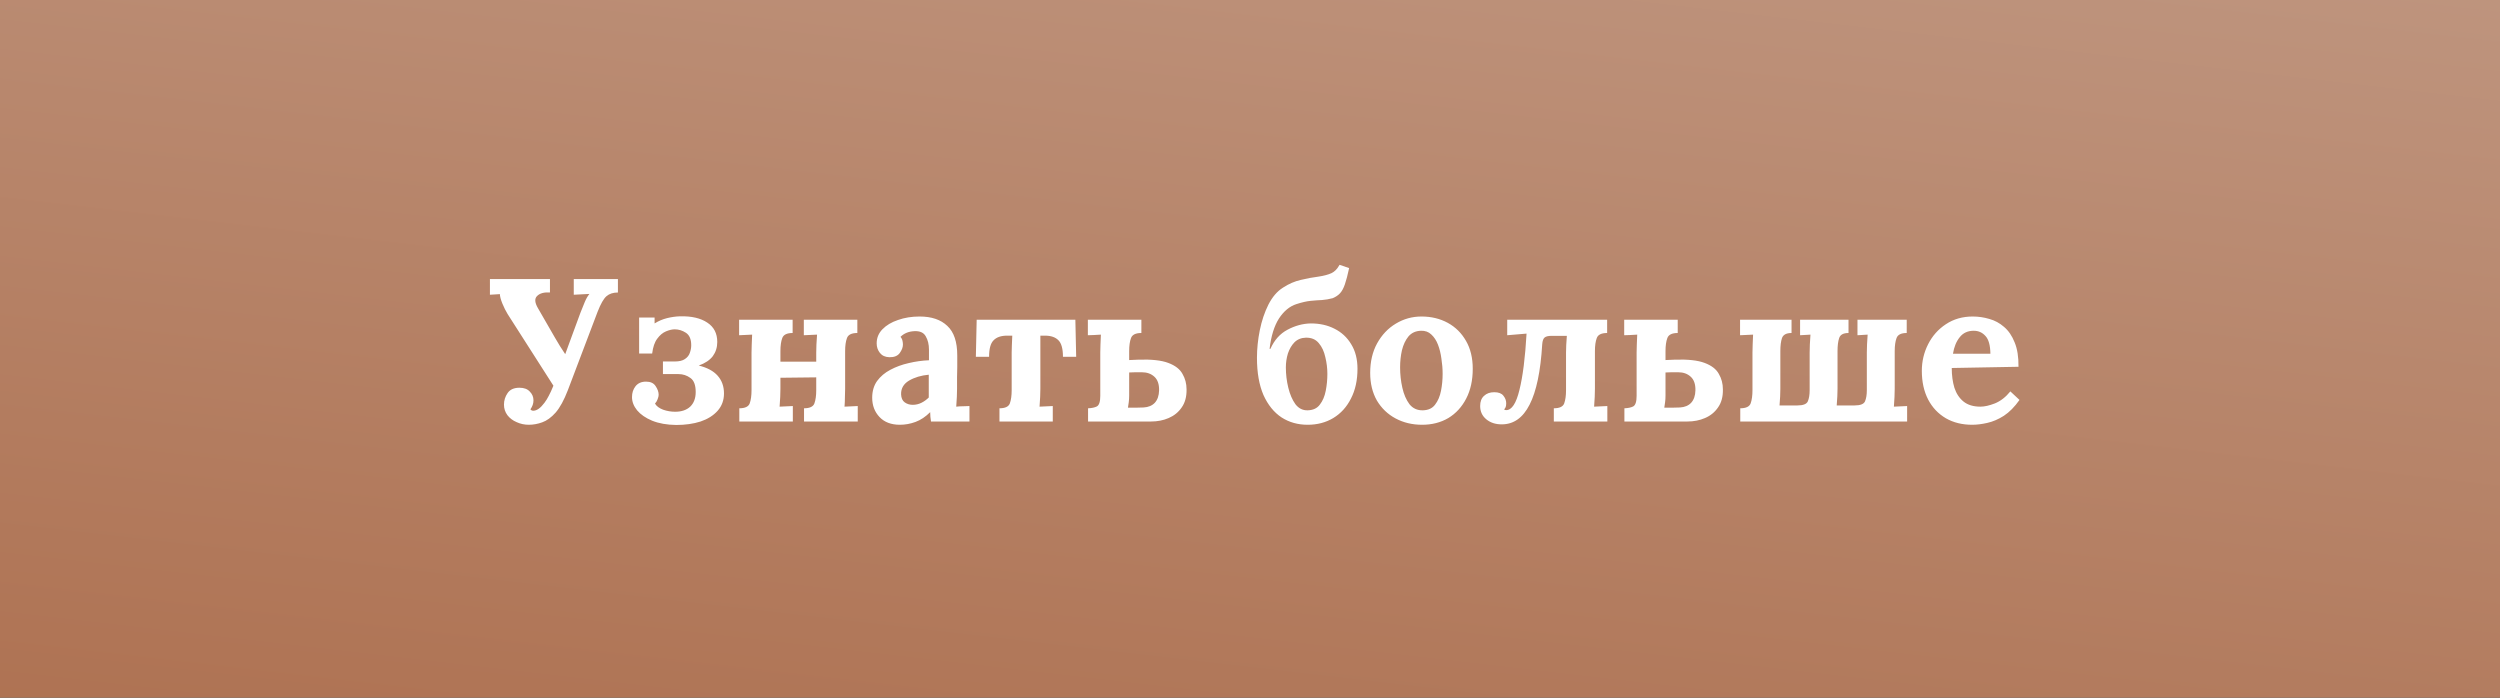
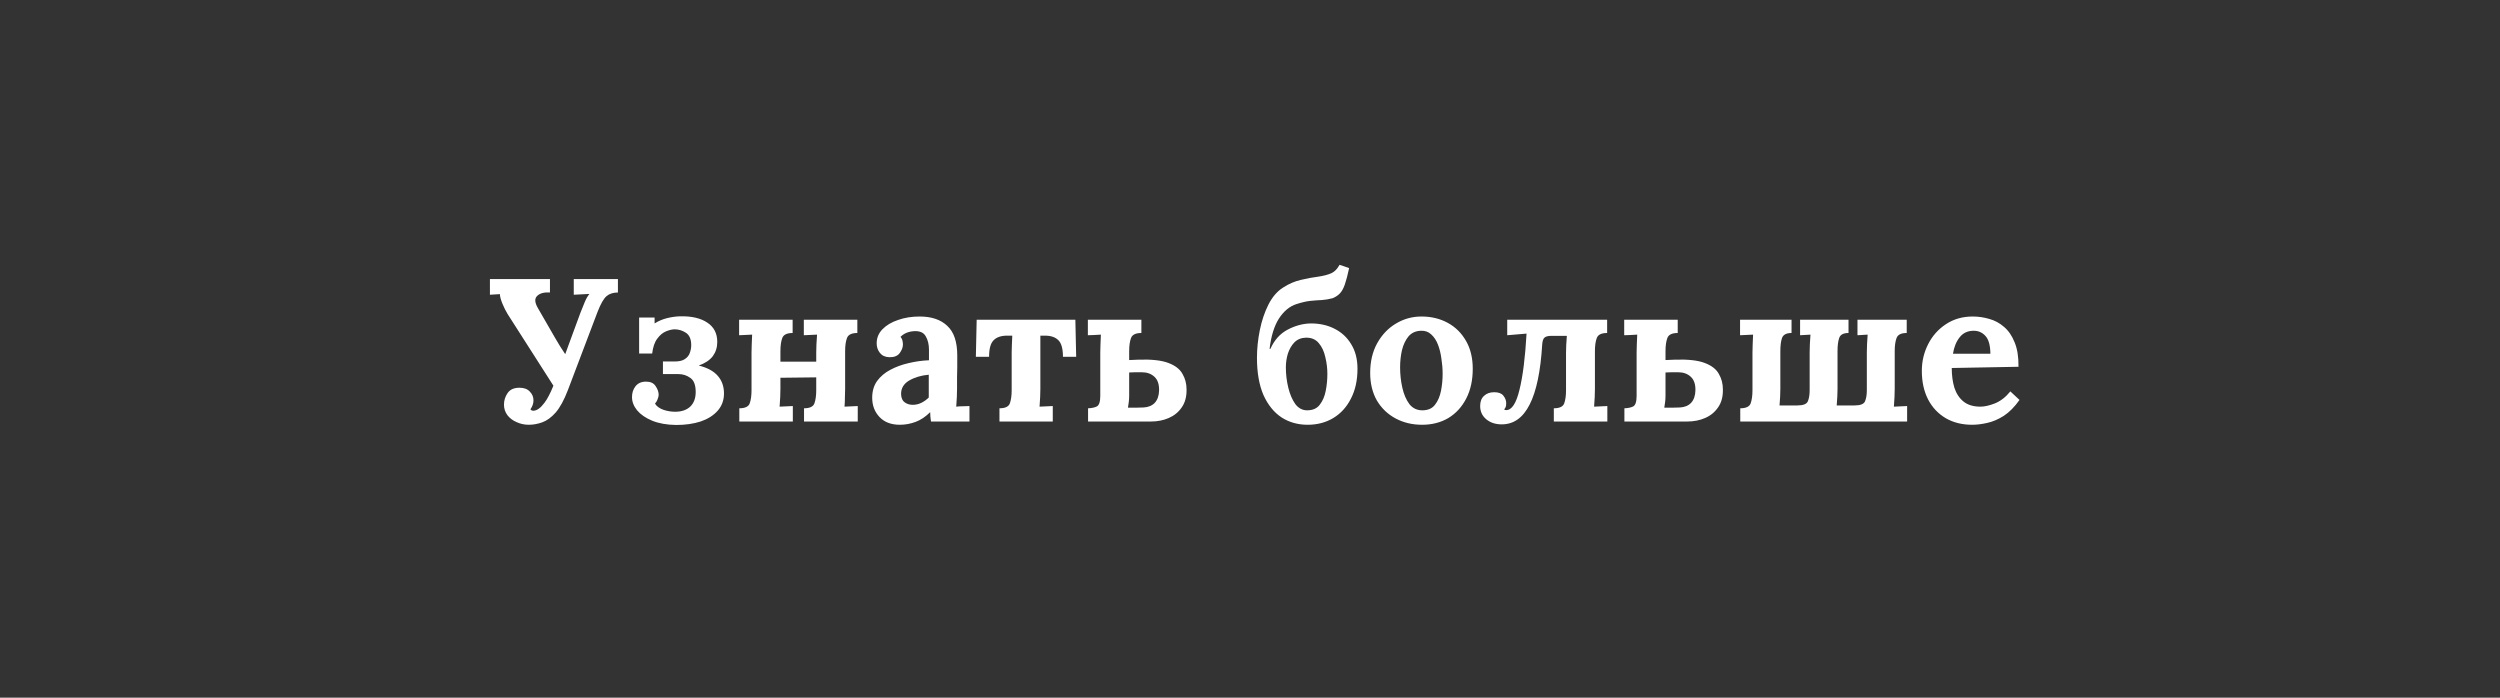
<svg xmlns="http://www.w3.org/2000/svg" width="172" height="48" viewBox="0 0 172 48" fill="none">
  <rect x="0" y="0" width="172" height="48" fill="#333333" stroke="none" />
-   <rect width="172" height="48" fill="url(#paint0_linear)" />
  <path d="M36.381 29.224C36.082 29.224 35.802 29.163 35.541 29.042C35.279 28.93 35.069 28.771 34.911 28.566C34.752 28.351 34.673 28.109 34.673 27.838C34.673 27.549 34.757 27.283 34.925 27.04C35.093 26.797 35.363 26.676 35.737 26.676C36.054 26.676 36.292 26.765 36.451 26.942C36.619 27.11 36.703 27.311 36.703 27.544C36.703 27.759 36.633 27.964 36.493 28.16C36.539 28.225 36.605 28.258 36.689 28.258C36.931 28.258 37.188 28.076 37.459 27.712C37.571 27.563 37.669 27.404 37.753 27.236C37.846 27.068 37.953 26.835 38.075 26.536L34.925 21.608C34.794 21.393 34.673 21.151 34.561 20.88C34.449 20.6 34.393 20.385 34.393 20.236L33.707 20.278V19.2H37.837V20.124C37.435 20.096 37.141 20.175 36.955 20.362C36.768 20.539 36.787 20.819 37.011 21.202L38.173 23.218C38.275 23.395 38.392 23.591 38.523 23.806C38.663 24.011 38.784 24.198 38.887 24.366C39.027 23.993 39.181 23.573 39.349 23.106C39.526 22.63 39.722 22.098 39.937 21.51C40.039 21.249 40.137 21.006 40.231 20.782C40.324 20.558 40.431 20.371 40.553 20.222L39.475 20.278V19.2H42.513V20.124C42.186 20.124 41.925 20.208 41.729 20.376C41.533 20.544 41.327 20.903 41.113 21.454L39.069 26.844C38.807 27.525 38.527 28.039 38.229 28.384C37.93 28.72 37.622 28.944 37.305 29.056C36.997 29.168 36.689 29.224 36.381 29.224ZM46.52 29.238C45.876 29.229 45.325 29.131 44.868 28.944C44.42 28.757 44.074 28.519 43.832 28.23C43.598 27.941 43.482 27.637 43.482 27.32C43.482 27.031 43.561 26.783 43.72 26.578C43.888 26.363 44.13 26.256 44.448 26.256C44.756 26.256 44.975 26.359 45.106 26.564C45.246 26.769 45.316 26.97 45.316 27.166C45.316 27.241 45.292 27.339 45.246 27.46C45.208 27.572 45.148 27.675 45.064 27.768C45.166 27.945 45.353 28.085 45.624 28.188C45.894 28.281 46.17 28.328 46.45 28.328C46.888 28.328 47.234 28.211 47.486 27.978C47.738 27.735 47.864 27.399 47.864 26.97C47.864 26.494 47.742 26.172 47.5 26.004C47.257 25.827 46.986 25.738 46.688 25.738H45.61V24.87H46.422C46.73 24.87 46.963 24.814 47.122 24.702C47.29 24.59 47.402 24.45 47.458 24.282C47.523 24.105 47.556 23.927 47.556 23.75C47.556 23.339 47.434 23.055 47.192 22.896C46.949 22.737 46.692 22.658 46.422 22.658C46.244 22.658 46.044 22.705 45.82 22.798C45.596 22.891 45.395 23.059 45.218 23.302C45.04 23.535 44.924 23.876 44.868 24.324H43.972V21.846H45.036V22.252C45.306 22.084 45.591 21.963 45.89 21.888C46.198 21.813 46.496 21.771 46.786 21.762C47.579 21.743 48.204 21.888 48.662 22.196C49.119 22.495 49.348 22.938 49.348 23.526C49.348 23.899 49.245 24.226 49.04 24.506C48.834 24.777 48.512 24.991 48.074 25.15C48.652 25.29 49.086 25.523 49.376 25.85C49.665 26.177 49.81 26.583 49.81 27.068C49.81 27.535 49.665 27.931 49.376 28.258C49.086 28.585 48.694 28.832 48.2 29C47.705 29.159 47.145 29.238 46.52 29.238ZM54.533 22.91C54.141 22.91 53.903 23.027 53.819 23.26C53.735 23.484 53.693 23.783 53.693 24.156V24.884H56.157V24.254C56.157 24.123 56.161 23.937 56.171 23.694C56.18 23.451 56.194 23.227 56.213 23.022L55.303 23.064V22H58.985V22.91C58.593 22.91 58.355 23.027 58.271 23.26C58.187 23.484 58.145 23.783 58.145 24.156V26.746C58.145 26.877 58.14 27.063 58.131 27.306C58.131 27.539 58.121 27.763 58.103 27.978L59.013 27.936V29H55.317V28.09C55.709 28.09 55.947 27.978 56.031 27.754C56.115 27.521 56.157 27.217 56.157 26.844V25.962L53.693 25.99V26.746C53.693 26.877 53.688 27.063 53.679 27.306C53.669 27.539 53.655 27.763 53.637 27.978L54.547 27.936V29H50.865V28.09C51.257 28.09 51.495 27.978 51.579 27.754C51.663 27.521 51.705 27.217 51.705 26.844V24.254C51.705 24.123 51.709 23.937 51.719 23.694C51.728 23.451 51.737 23.227 51.747 23.022L50.851 23.064V22H54.533V22.91ZM64.053 29C64.034 28.869 64.02 28.762 64.011 28.678C64.011 28.585 64.006 28.477 63.997 28.356C63.68 28.673 63.344 28.897 62.989 29.028C62.634 29.159 62.275 29.224 61.911 29.224C61.314 29.224 60.847 29.047 60.511 28.692C60.175 28.337 60.007 27.894 60.007 27.362C60.007 26.914 60.119 26.531 60.343 26.214C60.576 25.897 60.88 25.64 61.253 25.444C61.636 25.239 62.056 25.085 62.513 24.982C62.98 24.87 63.446 24.805 63.913 24.786V24.058C63.913 23.694 63.838 23.386 63.689 23.134C63.549 22.882 63.288 22.765 62.905 22.784C62.513 22.803 62.196 22.933 61.953 23.176C62.028 23.26 62.074 23.353 62.093 23.456C62.112 23.549 62.121 23.633 62.121 23.708C62.121 23.895 62.046 24.091 61.897 24.296C61.748 24.492 61.51 24.585 61.183 24.576C60.903 24.567 60.688 24.469 60.539 24.282C60.39 24.095 60.315 23.876 60.315 23.624C60.315 23.251 60.446 22.929 60.707 22.658C60.978 22.378 61.337 22.163 61.785 22.014C62.233 21.855 62.728 21.776 63.269 21.776C64.09 21.776 64.725 21.991 65.173 22.42C65.63 22.84 65.859 23.517 65.859 24.45C65.859 24.767 65.859 25.038 65.859 25.262C65.859 25.486 65.854 25.71 65.845 25.934C65.845 26.158 65.845 26.429 65.845 26.746C65.845 26.877 65.84 27.063 65.831 27.306C65.822 27.539 65.808 27.763 65.789 27.978C65.948 27.959 66.116 27.95 66.293 27.95C66.47 27.941 66.606 27.936 66.699 27.936V29H64.053ZM63.899 25.78C63.376 25.827 62.924 25.962 62.541 26.186C62.168 26.41 61.986 26.723 61.995 27.124C62.004 27.385 62.088 27.572 62.247 27.684C62.406 27.796 62.588 27.852 62.793 27.852C63.008 27.852 63.208 27.805 63.395 27.712C63.582 27.619 63.75 27.497 63.899 27.348V25.78ZM68.763 29V28.09C69.155 28.09 69.393 27.978 69.477 27.754C69.561 27.521 69.603 27.217 69.603 26.844V24.254C69.603 24.123 69.607 23.951 69.617 23.736C69.626 23.512 69.635 23.297 69.645 23.092H69.295C68.875 23.092 68.562 23.199 68.357 23.414C68.151 23.619 68.049 23.997 68.049 24.548H67.139L67.195 22H73.985L74.041 24.548H73.131C73.131 23.997 73.028 23.619 72.823 23.414C72.617 23.199 72.305 23.092 71.885 23.092H71.577V26.746C71.577 26.877 71.572 27.063 71.563 27.306C71.553 27.539 71.539 27.763 71.521 27.978L72.431 27.936V29H68.763ZM74.859 29V28.09C75.111 28.081 75.311 28.039 75.461 27.964C75.62 27.88 75.699 27.637 75.699 27.236V24.254C75.699 24.123 75.704 23.937 75.713 23.694C75.722 23.451 75.731 23.227 75.741 23.022C75.591 23.031 75.428 23.041 75.251 23.05C75.083 23.059 74.948 23.064 74.845 23.064V22H78.527V22.91C78.135 22.91 77.897 23.027 77.813 23.26C77.729 23.484 77.687 23.783 77.687 24.156V24.772L78.345 24.744C79.231 24.716 79.908 24.791 80.375 24.968C80.851 25.145 81.177 25.397 81.355 25.724C81.541 26.041 81.635 26.396 81.635 26.788C81.644 27.292 81.532 27.707 81.299 28.034C81.075 28.361 80.776 28.603 80.403 28.762C80.039 28.921 79.633 29 79.185 29H74.859ZM77.603 28.048C77.78 28.048 77.967 28.048 78.163 28.048C78.359 28.048 78.531 28.043 78.681 28.034C79.007 28.015 79.264 27.908 79.451 27.712C79.638 27.507 79.736 27.222 79.745 26.858C79.754 26.438 79.647 26.125 79.423 25.92C79.199 25.715 78.914 25.612 78.569 25.612C78.41 25.612 78.251 25.612 78.093 25.612C77.944 25.612 77.808 25.617 77.687 25.626V27.208C77.687 27.376 77.677 27.53 77.659 27.67C77.64 27.81 77.621 27.936 77.603 28.048ZM89.965 29.224C89.293 29.224 88.696 29.056 88.173 28.72C87.651 28.375 87.235 27.861 86.927 27.18C86.629 26.489 86.479 25.635 86.479 24.618C86.479 23.993 86.545 23.358 86.675 22.714C86.806 22.07 87.002 21.487 87.263 20.964C87.534 20.432 87.87 20.04 88.271 19.788C88.673 19.527 89.083 19.349 89.503 19.256C89.933 19.153 90.334 19.079 90.707 19.032C91.081 18.976 91.379 18.897 91.603 18.794C91.715 18.738 91.809 18.673 91.883 18.598C91.967 18.523 92.061 18.397 92.163 18.22L92.821 18.444C92.719 18.92 92.621 19.293 92.527 19.564C92.434 19.835 92.322 20.04 92.191 20.18C92.061 20.32 91.893 20.432 91.687 20.516C91.445 20.581 91.202 20.623 90.959 20.642C90.726 20.651 90.465 20.67 90.175 20.698C89.895 20.726 89.569 20.801 89.195 20.922C88.729 21.071 88.327 21.403 87.991 21.916C87.665 22.429 87.45 23.125 87.347 24.002H87.403C87.674 23.395 88.066 22.957 88.579 22.686C89.102 22.406 89.639 22.261 90.189 22.252C90.796 22.252 91.337 22.373 91.813 22.616C92.299 22.859 92.681 23.213 92.961 23.68C93.251 24.147 93.395 24.711 93.395 25.374C93.395 26.158 93.246 26.839 92.947 27.418C92.658 27.997 92.252 28.445 91.729 28.762C91.216 29.07 90.628 29.224 89.965 29.224ZM89.965 28.23C90.339 28.221 90.619 28.09 90.805 27.838C91.001 27.586 91.137 27.269 91.211 26.886C91.286 26.503 91.323 26.116 91.323 25.724C91.323 25.341 91.277 24.959 91.183 24.576C91.099 24.184 90.95 23.862 90.735 23.61C90.521 23.349 90.222 23.223 89.839 23.232C89.522 23.241 89.261 23.349 89.055 23.554C88.859 23.759 88.71 24.016 88.607 24.324C88.514 24.632 88.467 24.949 88.467 25.276C88.467 25.752 88.523 26.219 88.635 26.676C88.747 27.133 88.911 27.511 89.125 27.81C89.349 28.099 89.629 28.239 89.965 28.23ZM97.839 29.224C97.167 29.224 96.56 29.079 96.019 28.79C95.478 28.501 95.048 28.09 94.731 27.558C94.423 27.017 94.269 26.382 94.269 25.654C94.269 24.879 94.428 24.203 94.745 23.624C95.072 23.036 95.501 22.583 96.033 22.266C96.574 21.939 97.162 21.776 97.797 21.776C98.469 21.776 99.071 21.921 99.603 22.21C100.135 22.499 100.555 22.915 100.863 23.456C101.171 23.988 101.325 24.627 101.325 25.374C101.325 26.158 101.176 26.839 100.877 27.418C100.578 27.997 100.168 28.445 99.645 28.762C99.122 29.07 98.52 29.224 97.839 29.224ZM97.895 28.23C98.268 28.221 98.548 28.09 98.735 27.838C98.931 27.586 99.066 27.269 99.141 26.886C99.216 26.503 99.253 26.116 99.253 25.724C99.253 25.379 99.225 25.029 99.169 24.674C99.122 24.319 99.043 23.997 98.931 23.708C98.819 23.419 98.665 23.185 98.469 23.008C98.282 22.831 98.049 22.747 97.769 22.756C97.405 22.765 97.116 22.896 96.901 23.148C96.696 23.4 96.546 23.717 96.453 24.1C96.369 24.473 96.327 24.865 96.327 25.276C96.327 25.752 96.378 26.219 96.481 26.676C96.584 27.133 96.747 27.511 96.971 27.81C97.204 28.099 97.512 28.239 97.895 28.23ZM103.319 29.196C102.889 29.196 102.535 29.079 102.255 28.846C101.975 28.613 101.835 28.309 101.835 27.936C101.835 27.628 101.923 27.395 102.101 27.236C102.278 27.068 102.511 26.984 102.801 26.984C103.099 26.984 103.309 27.063 103.431 27.222C103.561 27.381 103.627 27.553 103.627 27.74C103.627 27.861 103.613 27.955 103.585 28.02C103.557 28.076 103.524 28.127 103.487 28.174C103.515 28.202 103.561 28.216 103.627 28.216C104.009 28.216 104.313 27.754 104.537 26.83C104.77 25.897 104.933 24.604 105.027 22.952L103.697 23.064V22H110.571V22.91C110.179 22.91 109.941 23.027 109.857 23.26C109.773 23.484 109.731 23.783 109.731 24.156V26.746C109.731 26.877 109.726 27.063 109.717 27.306C109.707 27.539 109.693 27.763 109.675 27.978L110.585 27.936V29H106.903V28.09C107.295 28.09 107.533 27.978 107.617 27.754C107.701 27.521 107.743 27.217 107.743 26.844V24.254C107.743 24.123 107.747 23.951 107.757 23.736C107.766 23.512 107.78 23.302 107.799 23.106H106.749C106.525 23.106 106.366 23.143 106.273 23.218C106.179 23.293 106.123 23.447 106.105 23.68C105.993 25.547 105.703 26.933 105.237 27.838C104.779 28.743 104.14 29.196 103.319 29.196ZM111.759 29V28.09C112.011 28.081 112.212 28.039 112.361 27.964C112.52 27.88 112.599 27.637 112.599 27.236V24.254C112.599 24.123 112.604 23.937 112.613 23.694C112.623 23.451 112.632 23.227 112.641 23.022C112.492 23.031 112.329 23.041 112.151 23.05C111.983 23.059 111.848 23.064 111.745 23.064V22H115.427V22.91C115.035 22.91 114.797 23.027 114.713 23.26C114.629 23.484 114.587 23.783 114.587 24.156V24.772L115.245 24.744C116.132 24.716 116.809 24.791 117.275 24.968C117.751 25.145 118.078 25.397 118.255 25.724C118.442 26.041 118.535 26.396 118.535 26.788C118.545 27.292 118.433 27.707 118.199 28.034C117.975 28.361 117.677 28.603 117.303 28.762C116.939 28.921 116.533 29 116.085 29H111.759ZM114.503 28.048C114.681 28.048 114.867 28.048 115.063 28.048C115.259 28.048 115.432 28.043 115.581 28.034C115.908 28.015 116.165 27.908 116.351 27.712C116.538 27.507 116.636 27.222 116.645 26.858C116.655 26.438 116.547 26.125 116.323 25.92C116.099 25.715 115.815 25.612 115.469 25.612C115.311 25.612 115.152 25.612 114.993 25.612C114.844 25.612 114.709 25.617 114.587 25.626V27.208C114.587 27.376 114.578 27.53 114.559 27.67C114.541 27.81 114.522 27.936 114.503 28.048ZM119.73 29V28.09C120.122 28.09 120.36 27.978 120.444 27.754C120.528 27.521 120.57 27.217 120.57 26.844V24.254C120.57 24.123 120.575 23.937 120.584 23.694C120.593 23.451 120.603 23.227 120.612 23.022L119.716 23.064V22H123.258V22.91C122.903 22.91 122.684 23.027 122.6 23.26C122.525 23.484 122.488 23.783 122.488 24.156V26.746C122.488 26.877 122.483 27.054 122.474 27.278C122.465 27.493 122.451 27.698 122.432 27.894H123.664C124.056 27.894 124.294 27.801 124.378 27.614C124.462 27.418 124.504 27.161 124.504 26.844V24.254C124.504 24.123 124.509 23.937 124.518 23.694C124.527 23.451 124.541 23.227 124.56 23.022L123.846 23.064V22H127.178V22.91C126.823 22.91 126.609 23.027 126.534 23.26C126.459 23.484 126.422 23.783 126.422 24.156V26.746C126.422 26.877 126.417 27.049 126.408 27.264C126.399 27.479 126.385 27.689 126.366 27.894H127.598C127.99 27.894 128.228 27.801 128.312 27.614C128.396 27.418 128.438 27.161 128.438 26.844V24.254C128.438 24.123 128.443 23.937 128.452 23.694C128.461 23.451 128.475 23.227 128.494 23.022L127.794 23.064V22H131.182V22.91C130.799 22.91 130.566 23.027 130.482 23.26C130.398 23.484 130.356 23.783 130.356 24.156V26.746C130.356 26.877 130.351 27.063 130.342 27.306C130.333 27.539 130.319 27.763 130.3 27.978L131.21 27.936V29H119.73ZM135.68 29.224C134.999 29.224 134.397 29.075 133.874 28.776C133.351 28.468 132.945 28.039 132.656 27.488C132.367 26.928 132.222 26.27 132.222 25.514C132.222 24.861 132.367 24.249 132.656 23.68C132.945 23.111 133.351 22.653 133.874 22.308C134.406 21.953 135.022 21.776 135.722 21.776C136.114 21.776 136.497 21.832 136.87 21.944C137.243 22.047 137.579 22.229 137.878 22.49C138.186 22.751 138.429 23.106 138.606 23.554C138.793 24.002 138.881 24.562 138.872 25.234L134.28 25.318C134.28 25.822 134.341 26.275 134.462 26.676C134.593 27.077 134.803 27.395 135.092 27.628C135.381 27.861 135.769 27.978 136.254 27.978C136.534 27.978 136.865 27.903 137.248 27.754C137.64 27.595 137.995 27.32 138.312 26.928L138.942 27.516C138.606 27.992 138.247 28.356 137.864 28.608C137.481 28.851 137.099 29.014 136.716 29.098C136.343 29.182 135.997 29.224 135.68 29.224ZM134.364 24.338H136.94C136.931 23.759 136.819 23.353 136.604 23.12C136.389 22.877 136.119 22.756 135.792 22.756C135.381 22.756 135.059 22.905 134.826 23.204C134.593 23.493 134.439 23.871 134.364 24.338Z" fill="white" />
  <defs>
    <linearGradient id="paint0_linear" x1="147.987" y1="-60" x2="133.349" y2="66.617" gradientUnits="userSpaceOnUse">
      <stop stop-color="#CBB0A1" />
      <stop offset="1" stop-color="#AE7151" />
    </linearGradient>
  </defs>
</svg>